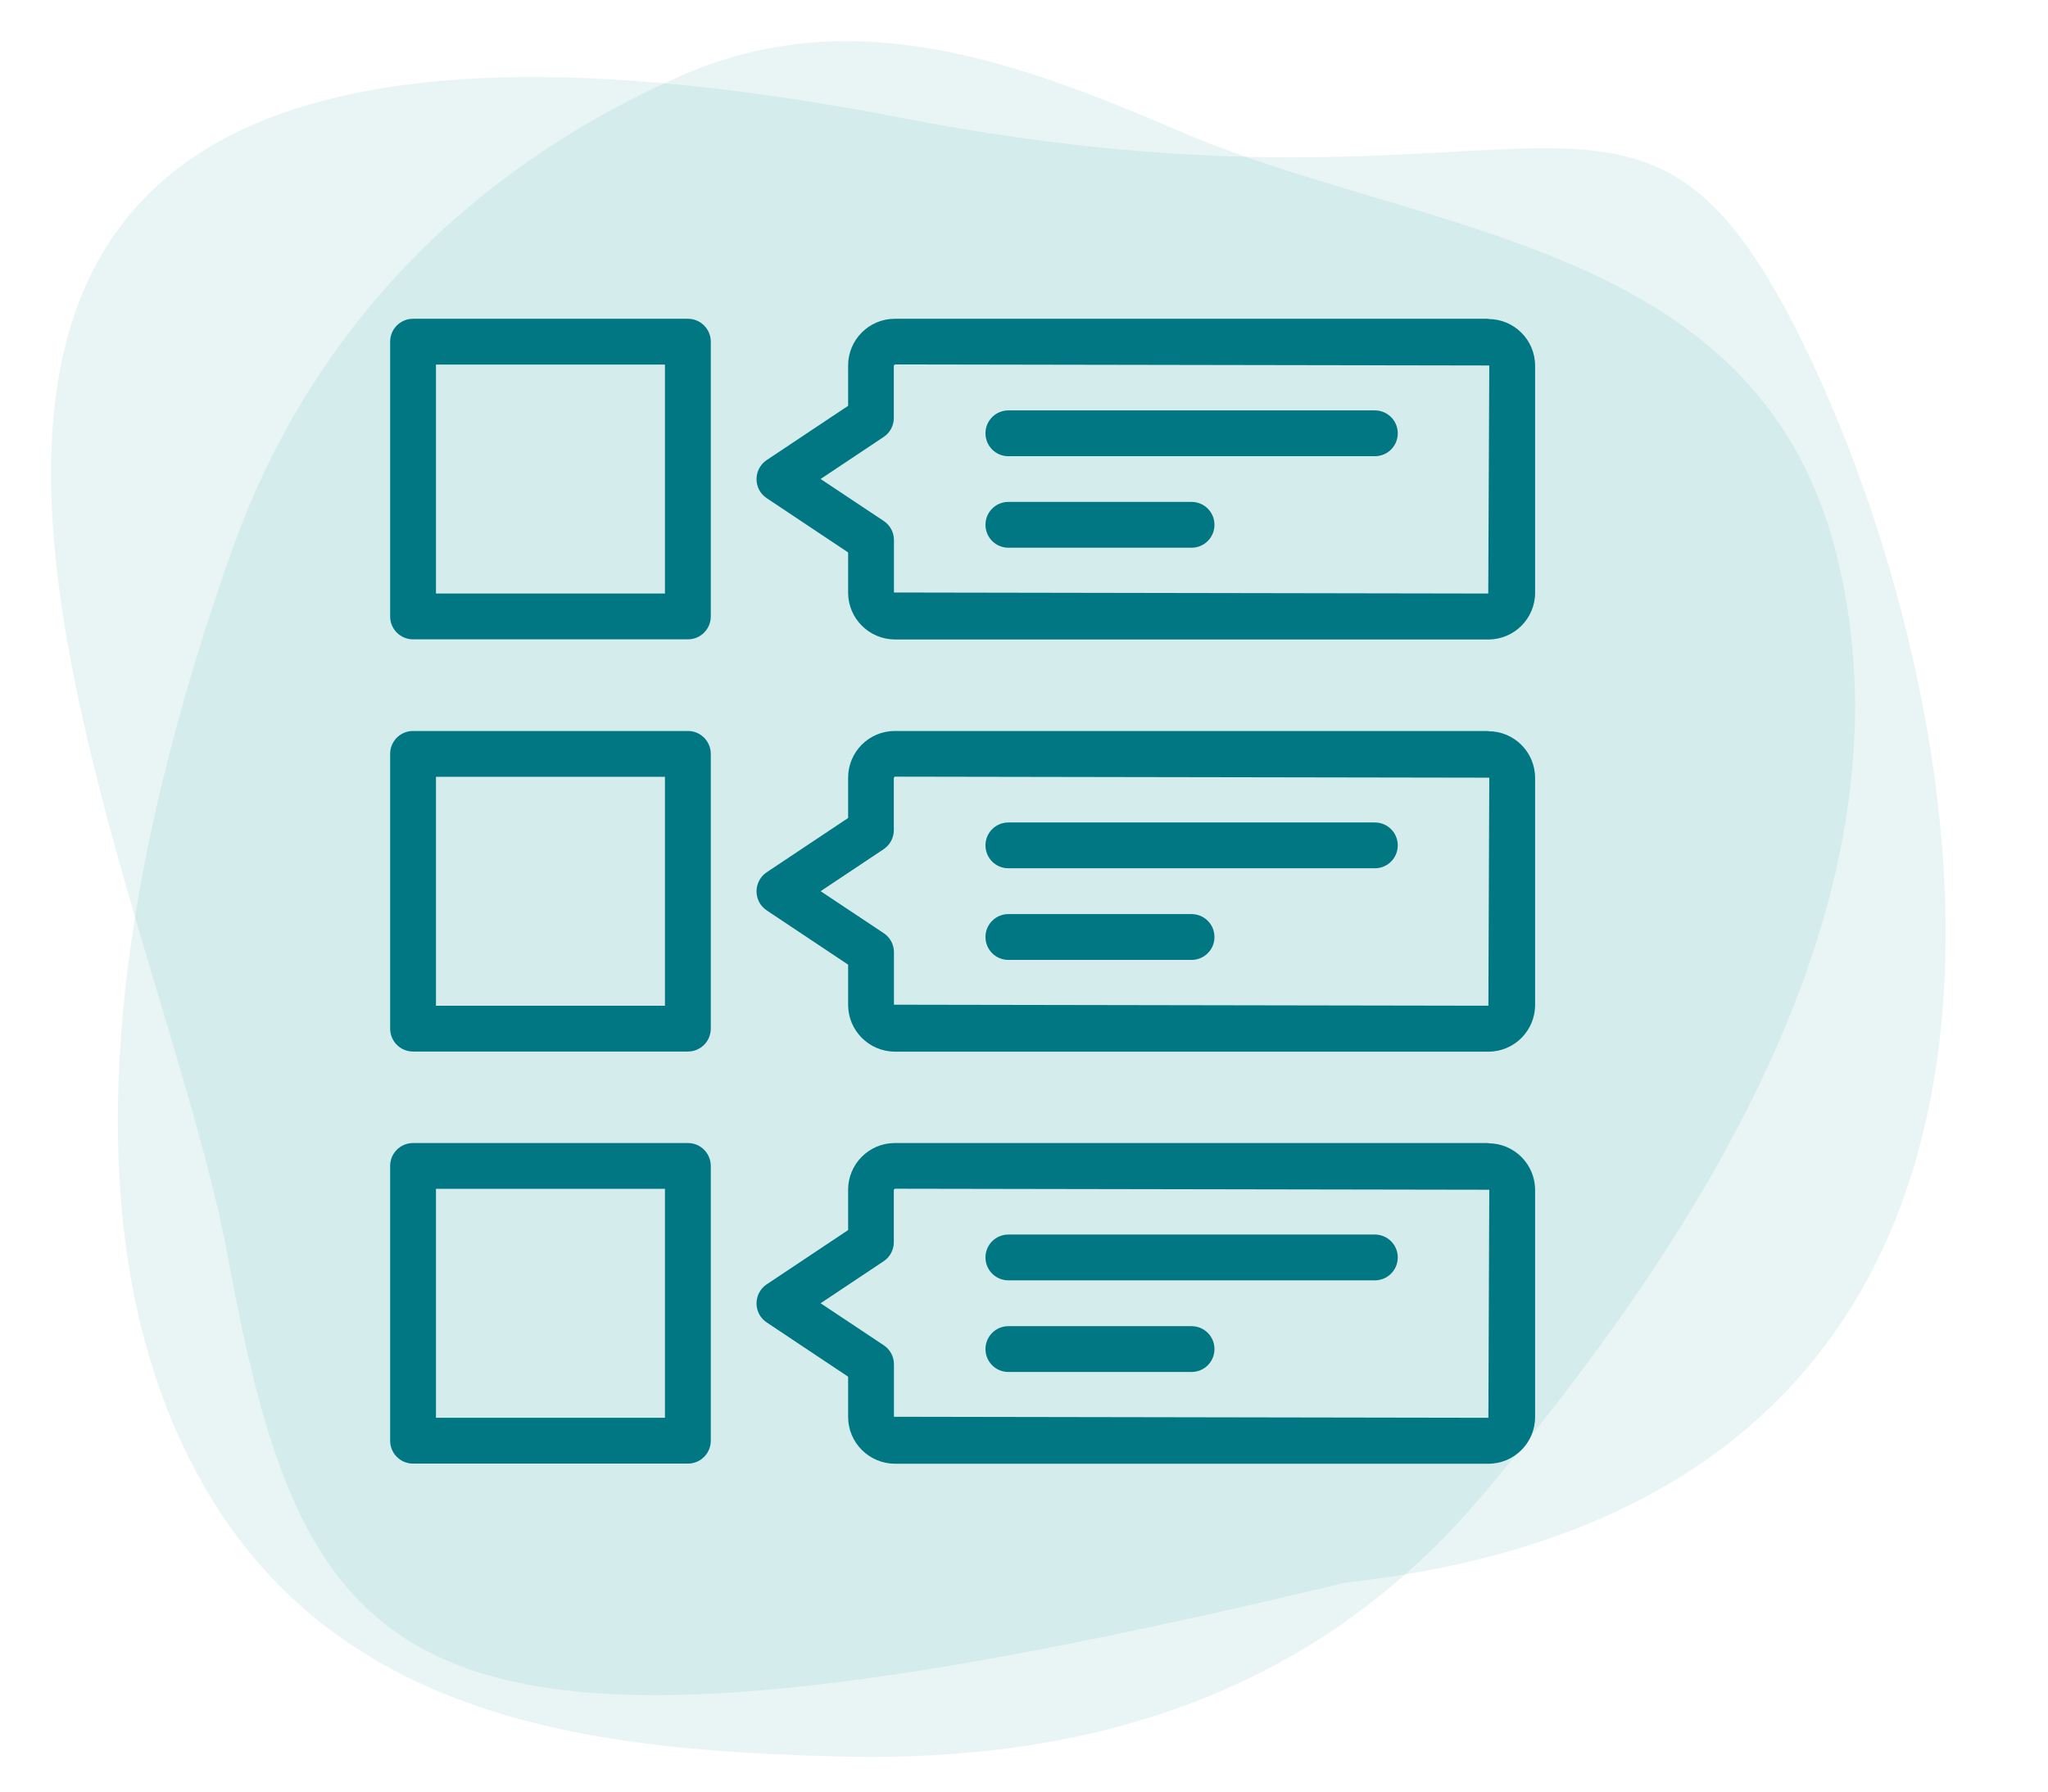
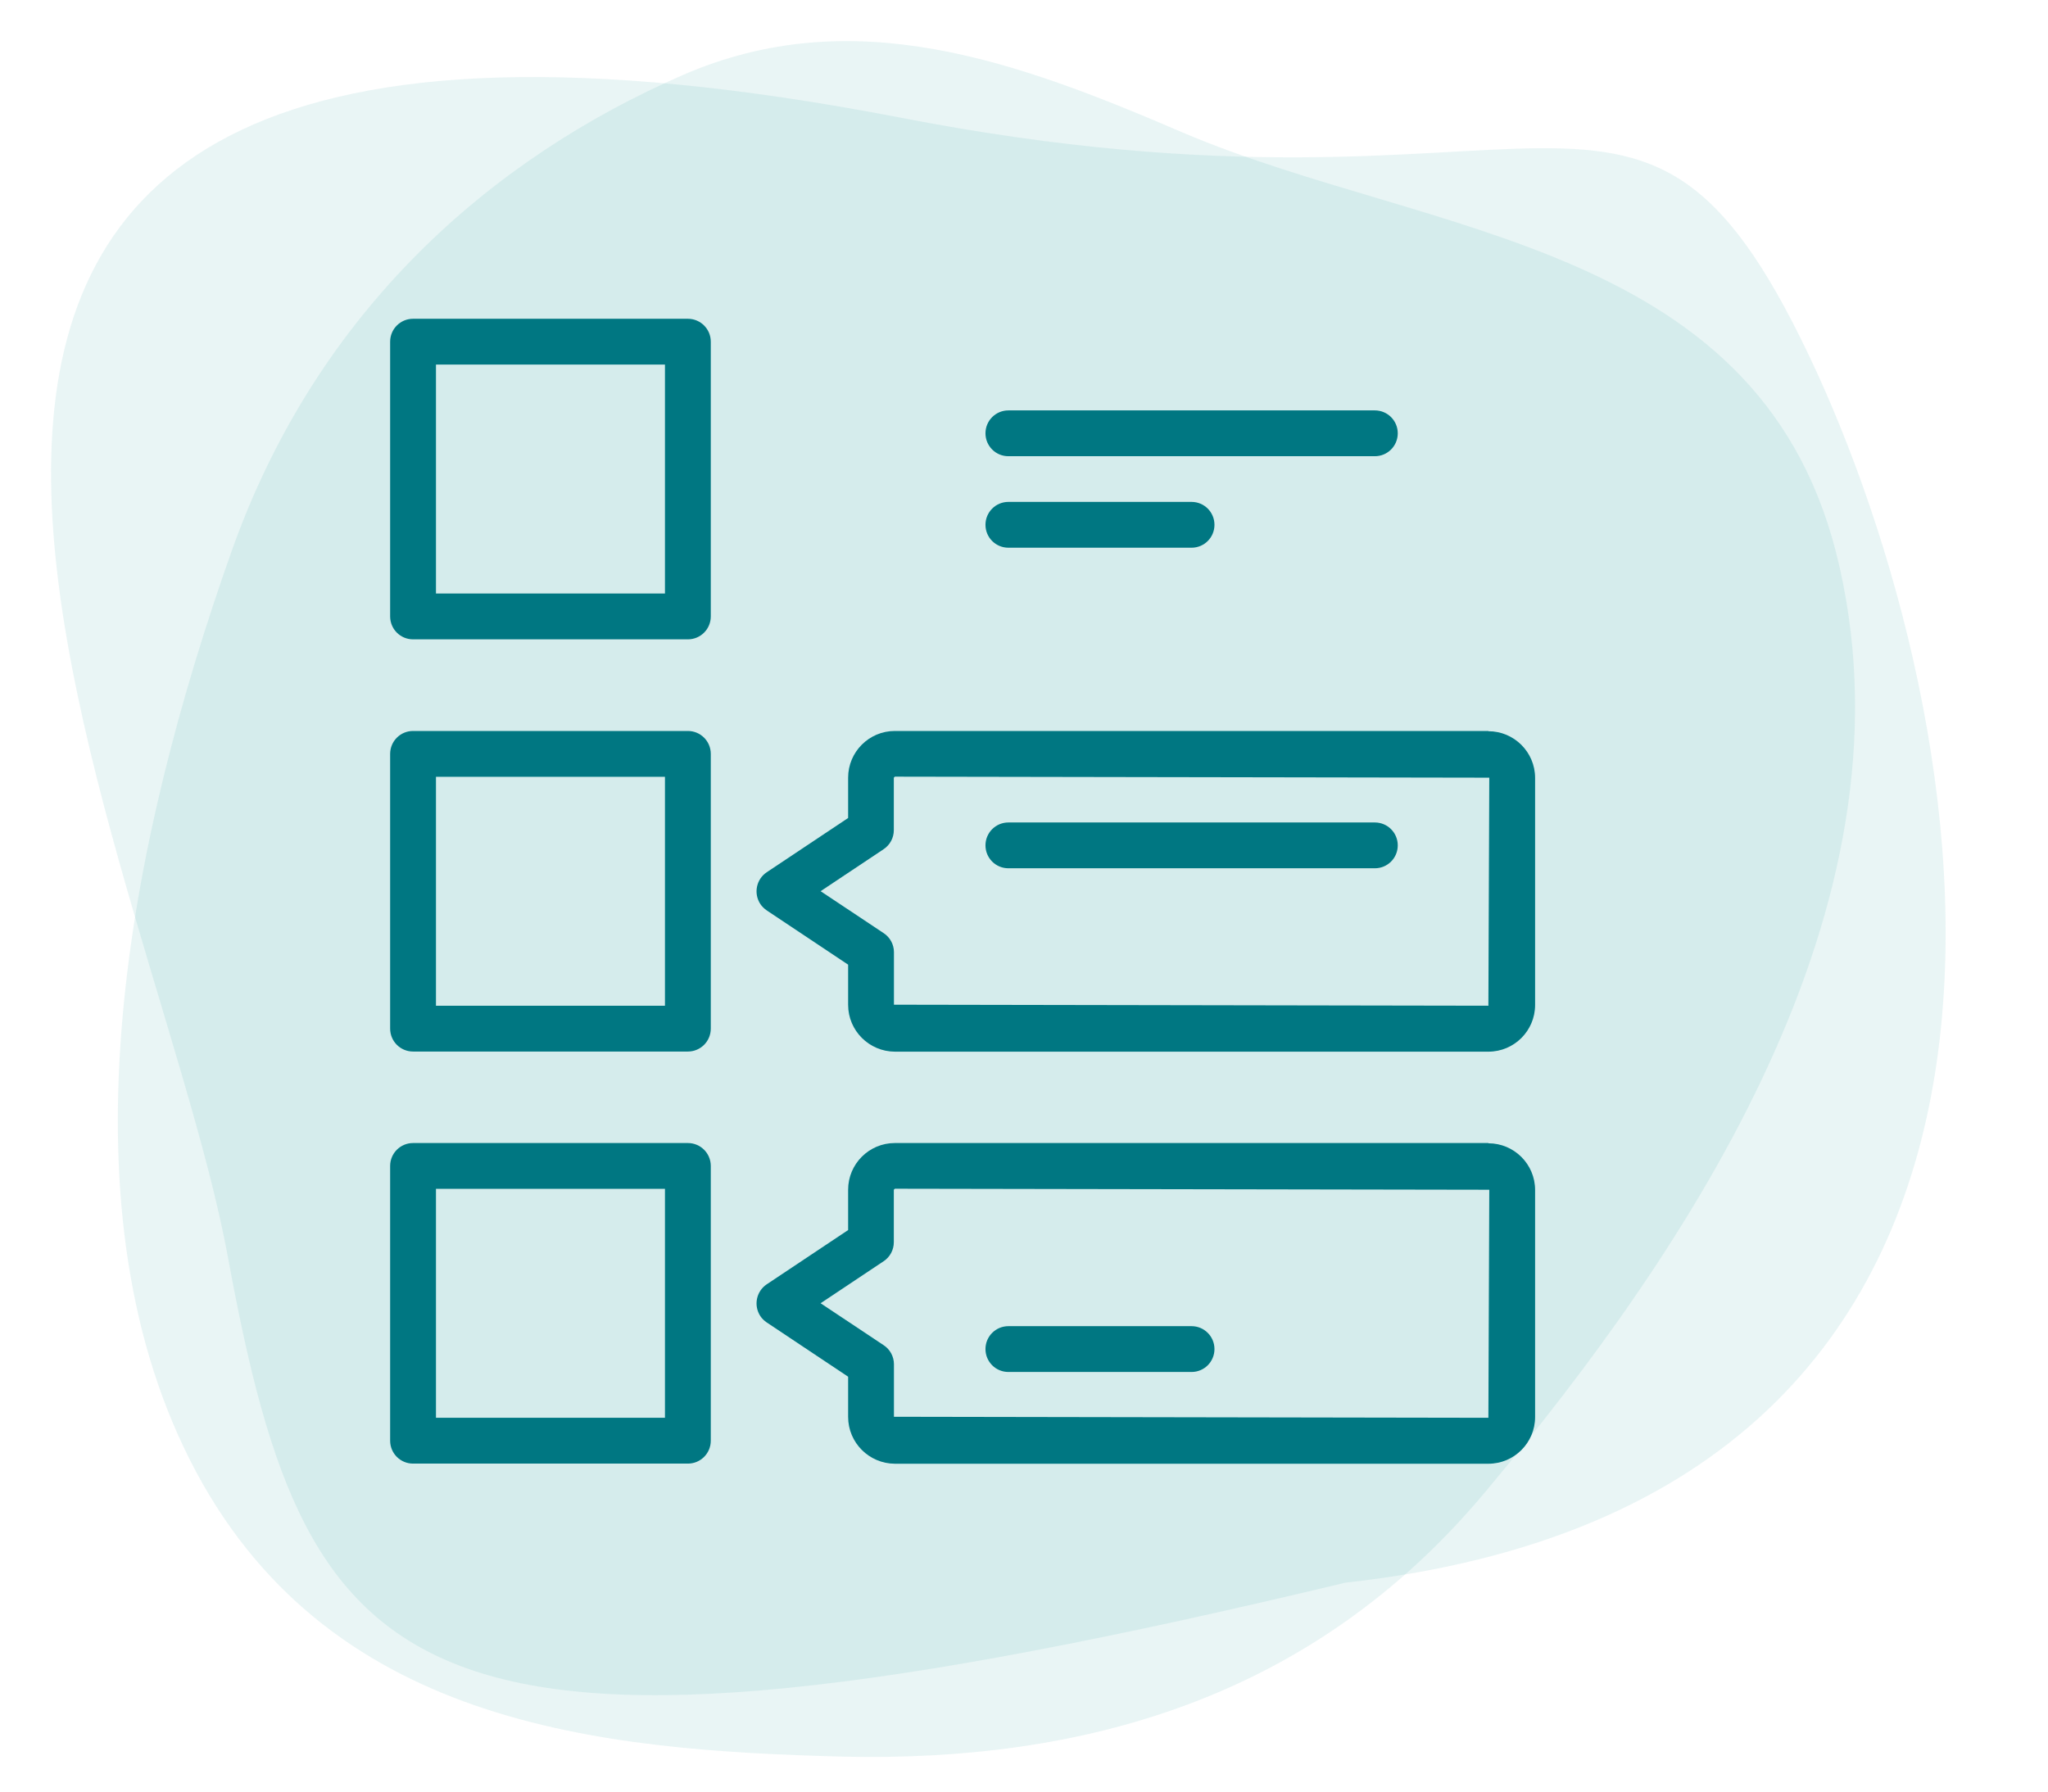
<svg xmlns="http://www.w3.org/2000/svg" id="Ebene_1" viewBox="0 0 160 140">
  <defs>
    <style>.cls-1{fill:#007782;}.cls-2{fill-rule:evenodd;}.cls-2,.cls-3{fill:#239c96;isolation:isolate;opacity:.1;}</style>
  </defs>
  <path class="cls-3" d="m70.23,9.17C-30.07-10.13,11.63,64.17,17.83,98.37c6.3,34.1,14.3,42.8,87.3,25.3,60-6.6,50.1-65.5,36.8-94.6-13.9-30.2-19.9-9.8-71.7-19.9Z" />
  <path class="cls-2" d="m65.93,137.27c-19.1-.5-40.6-2.4-51.1-23.2-10.3-20.4-4.8-48.3,3.3-71.1C24.83,24.17,38.43,12.37,53.33,5.87c13.3-5.8,26.1-1.1,39.1,4.5,19.3,8.2,45.6,8.4,51.3,34,6,26.6-11.7,53.1-27.6,72.1-13.7,16.5-31.9,21.2-50.2,20.8Z" />
  <g id="Layer_2">
    <path class="cls-1" d="m116.28,57.12h-46.37c-2.02,0-3.65,1.64-3.65,3.65v3.15l-6.36,4.24c-.82.55-1.04,1.66-.5,2.48.13.2.3.36.5.5l6.36,4.24v3.14c0,2.02,1.64,3.65,3.65,3.66h46.37c2.02,0,3.65-1.64,3.65-3.65v-17.74c0-2.02-1.64-3.65-3.65-3.65Zm0,21.47l-46.44-.08v-4.1c0-.6-.3-1.16-.8-1.49l-4.93-3.28,4.92-3.28c.5-.33.8-.89.8-1.49v-4.1l.08-.08,46.44.08-.07,17.82Z" />
    <path class="cls-1" d="m116.28,89.32h-46.37c-2.02,0-3.65,1.64-3.65,3.65v3.15l-6.36,4.24c-.82.55-1.04,1.66-.5,2.48.13.2.3.36.5.5l6.36,4.24v3.14c0,2.02,1.64,3.65,3.65,3.66h46.37c2.02,0,3.65-1.64,3.65-3.65v-17.74c0-2.02-1.64-3.65-3.65-3.65Zm0,21.47l-46.44-.08v-4.1c0-.6-.3-1.16-.8-1.49l-4.93-3.28,4.92-3.28c.5-.33.8-.89.8-1.49v-4.1l.08-.08,46.44.08-.07,17.82Z" />
-     <path class="cls-1" d="m116.28,24.91h-46.37c-2.02,0-3.65,1.64-3.65,3.65v3.15l-6.36,4.24c-.82.55-1.04,1.66-.5,2.48.13.2.3.36.5.5l6.36,4.24v3.14c0,2.02,1.64,3.65,3.65,3.66h46.37c2.02,0,3.65-1.64,3.65-3.65v-17.74c0-2.02-1.64-3.65-3.65-3.65Zm0,21.47l-46.44-.08v-4.1c0-.6-.3-1.16-.8-1.49l-4.93-3.28,4.92-3.28c.5-.33.8-.89.8-1.49v-4.1l.08-.08,46.44.08-.08,17.82Z" />
    <path class="cls-1" d="m53.74,24.91h-21.47c-.99,0-1.79.8-1.79,1.79v21.47c0,.99.8,1.79,1.79,1.79h21.47c.99,0,1.79-.8,1.79-1.79v-21.47c0-.99-.8-1.79-1.79-1.79Zm-1.79,21.47h-17.89v-17.89h17.89v17.89Z" />
    <path class="cls-1" d="m53.74,57.12h-21.47c-.99,0-1.79.8-1.79,1.79v21.47c0,.99.8,1.79,1.79,1.79h21.47c.99,0,1.79-.8,1.79-1.79v-21.47c0-.99-.8-1.79-1.79-1.79Zm-1.79,21.47h-17.89v-17.89h17.89v17.89Z" />
    <path class="cls-1" d="m53.74,89.32h-21.47c-.99,0-1.79.8-1.79,1.79v21.47c0,.99.8,1.79,1.79,1.79h21.47c.99,0,1.79-.8,1.79-1.79v-21.47c0-.99-.8-1.79-1.79-1.79Zm-1.79,21.47h-17.89v-17.89h17.89v17.89Z" />
    <path class="cls-1" d="m78.78,35.65h28.63c.99,0,1.79-.8,1.79-1.79s-.8-1.79-1.79-1.79h-28.63c-.99,0-1.79.8-1.79,1.79s.8,1.79,1.79,1.79Z" />
    <path class="cls-1" d="m78.78,42.8h14.31c.99,0,1.79-.8,1.79-1.79s-.8-1.79-1.79-1.79h-14.31c-.99,0-1.79.8-1.79,1.79s.8,1.79,1.79,1.79Z" />
    <path class="cls-1" d="m78.78,67.85h28.63c.99,0,1.79-.8,1.79-1.79s-.8-1.79-1.79-1.79h-28.63c-.99,0-1.79.8-1.79,1.79s.8,1.79,1.79,1.79Z" />
-     <path class="cls-1" d="m78.78,75.01h14.31c.99,0,1.79-.8,1.79-1.79s-.8-1.79-1.79-1.79h-14.31c-.99,0-1.79.8-1.79,1.79s.8,1.79,1.79,1.79Z" />
-     <path class="cls-1" d="m78.78,100.05h28.63c.99,0,1.79-.8,1.79-1.79s-.8-1.79-1.79-1.79h-28.63c-.99,0-1.79.8-1.79,1.79s.8,1.79,1.79,1.79Z" />
    <path class="cls-1" d="m78.78,107.21h14.31c.99,0,1.79-.8,1.79-1.79s-.8-1.79-1.79-1.79h-14.31c-.99,0-1.79.8-1.79,1.79s.8,1.79,1.79,1.79Z" />
  </g>
</svg>